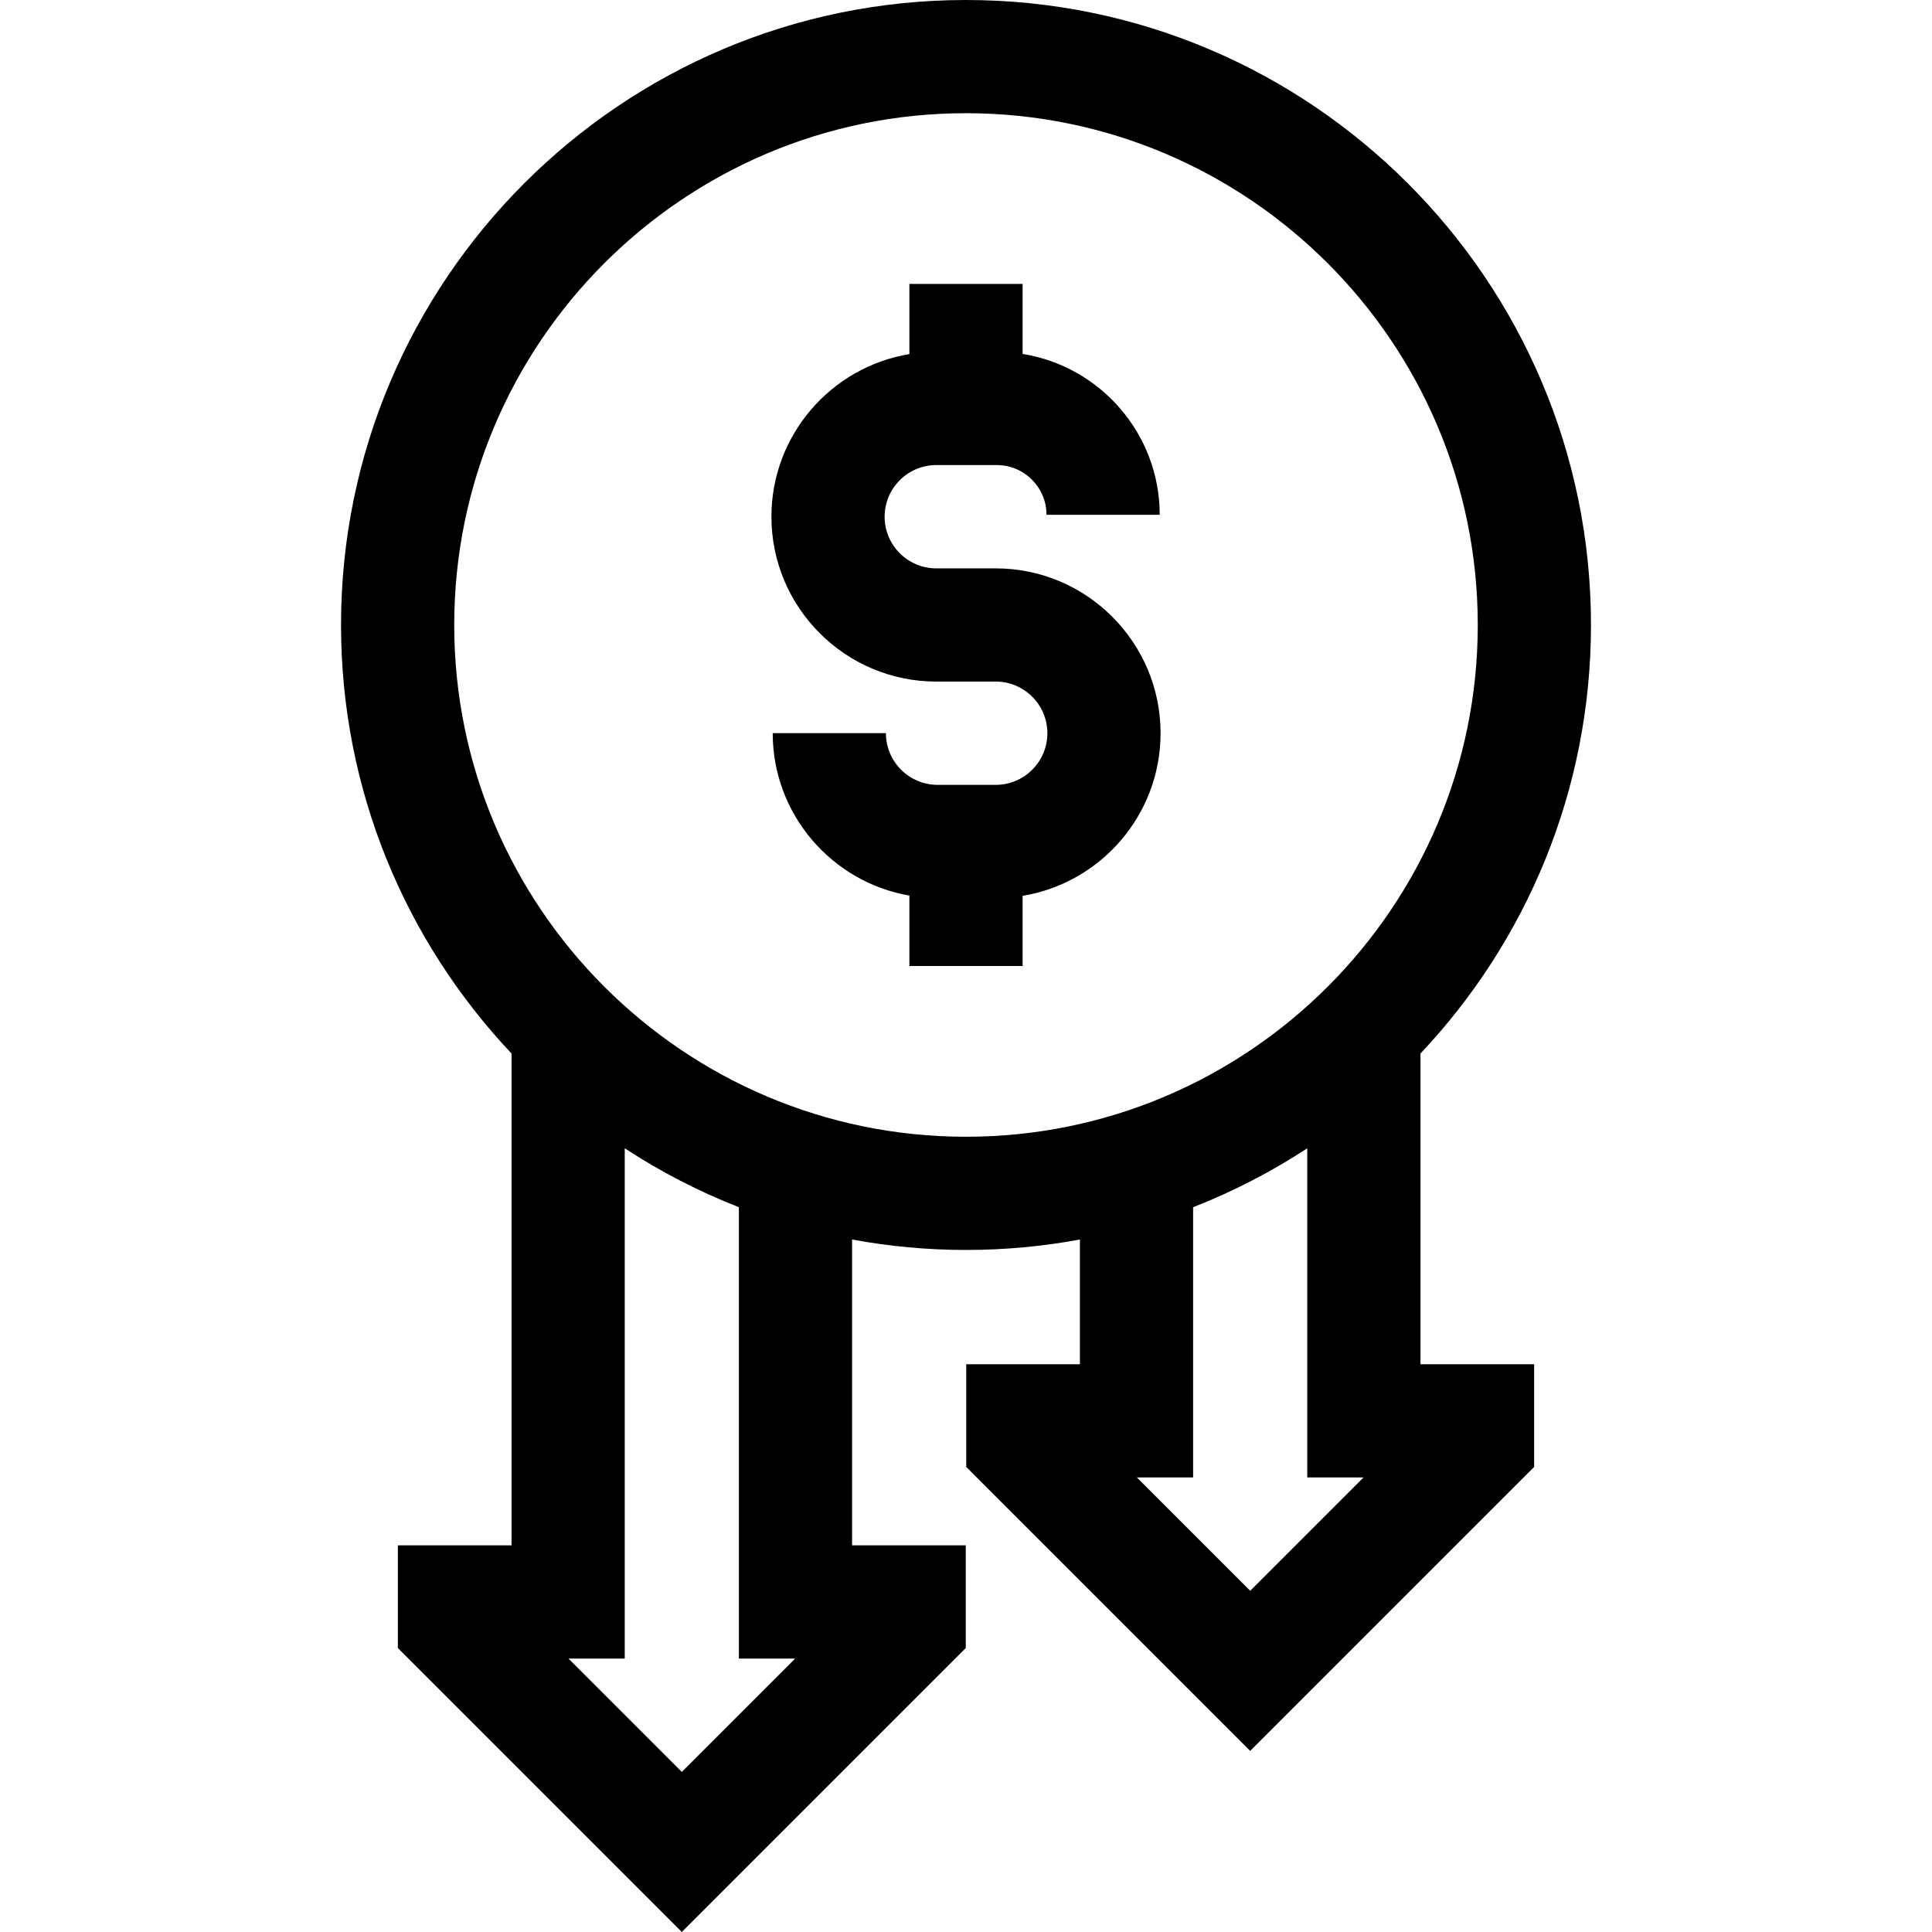
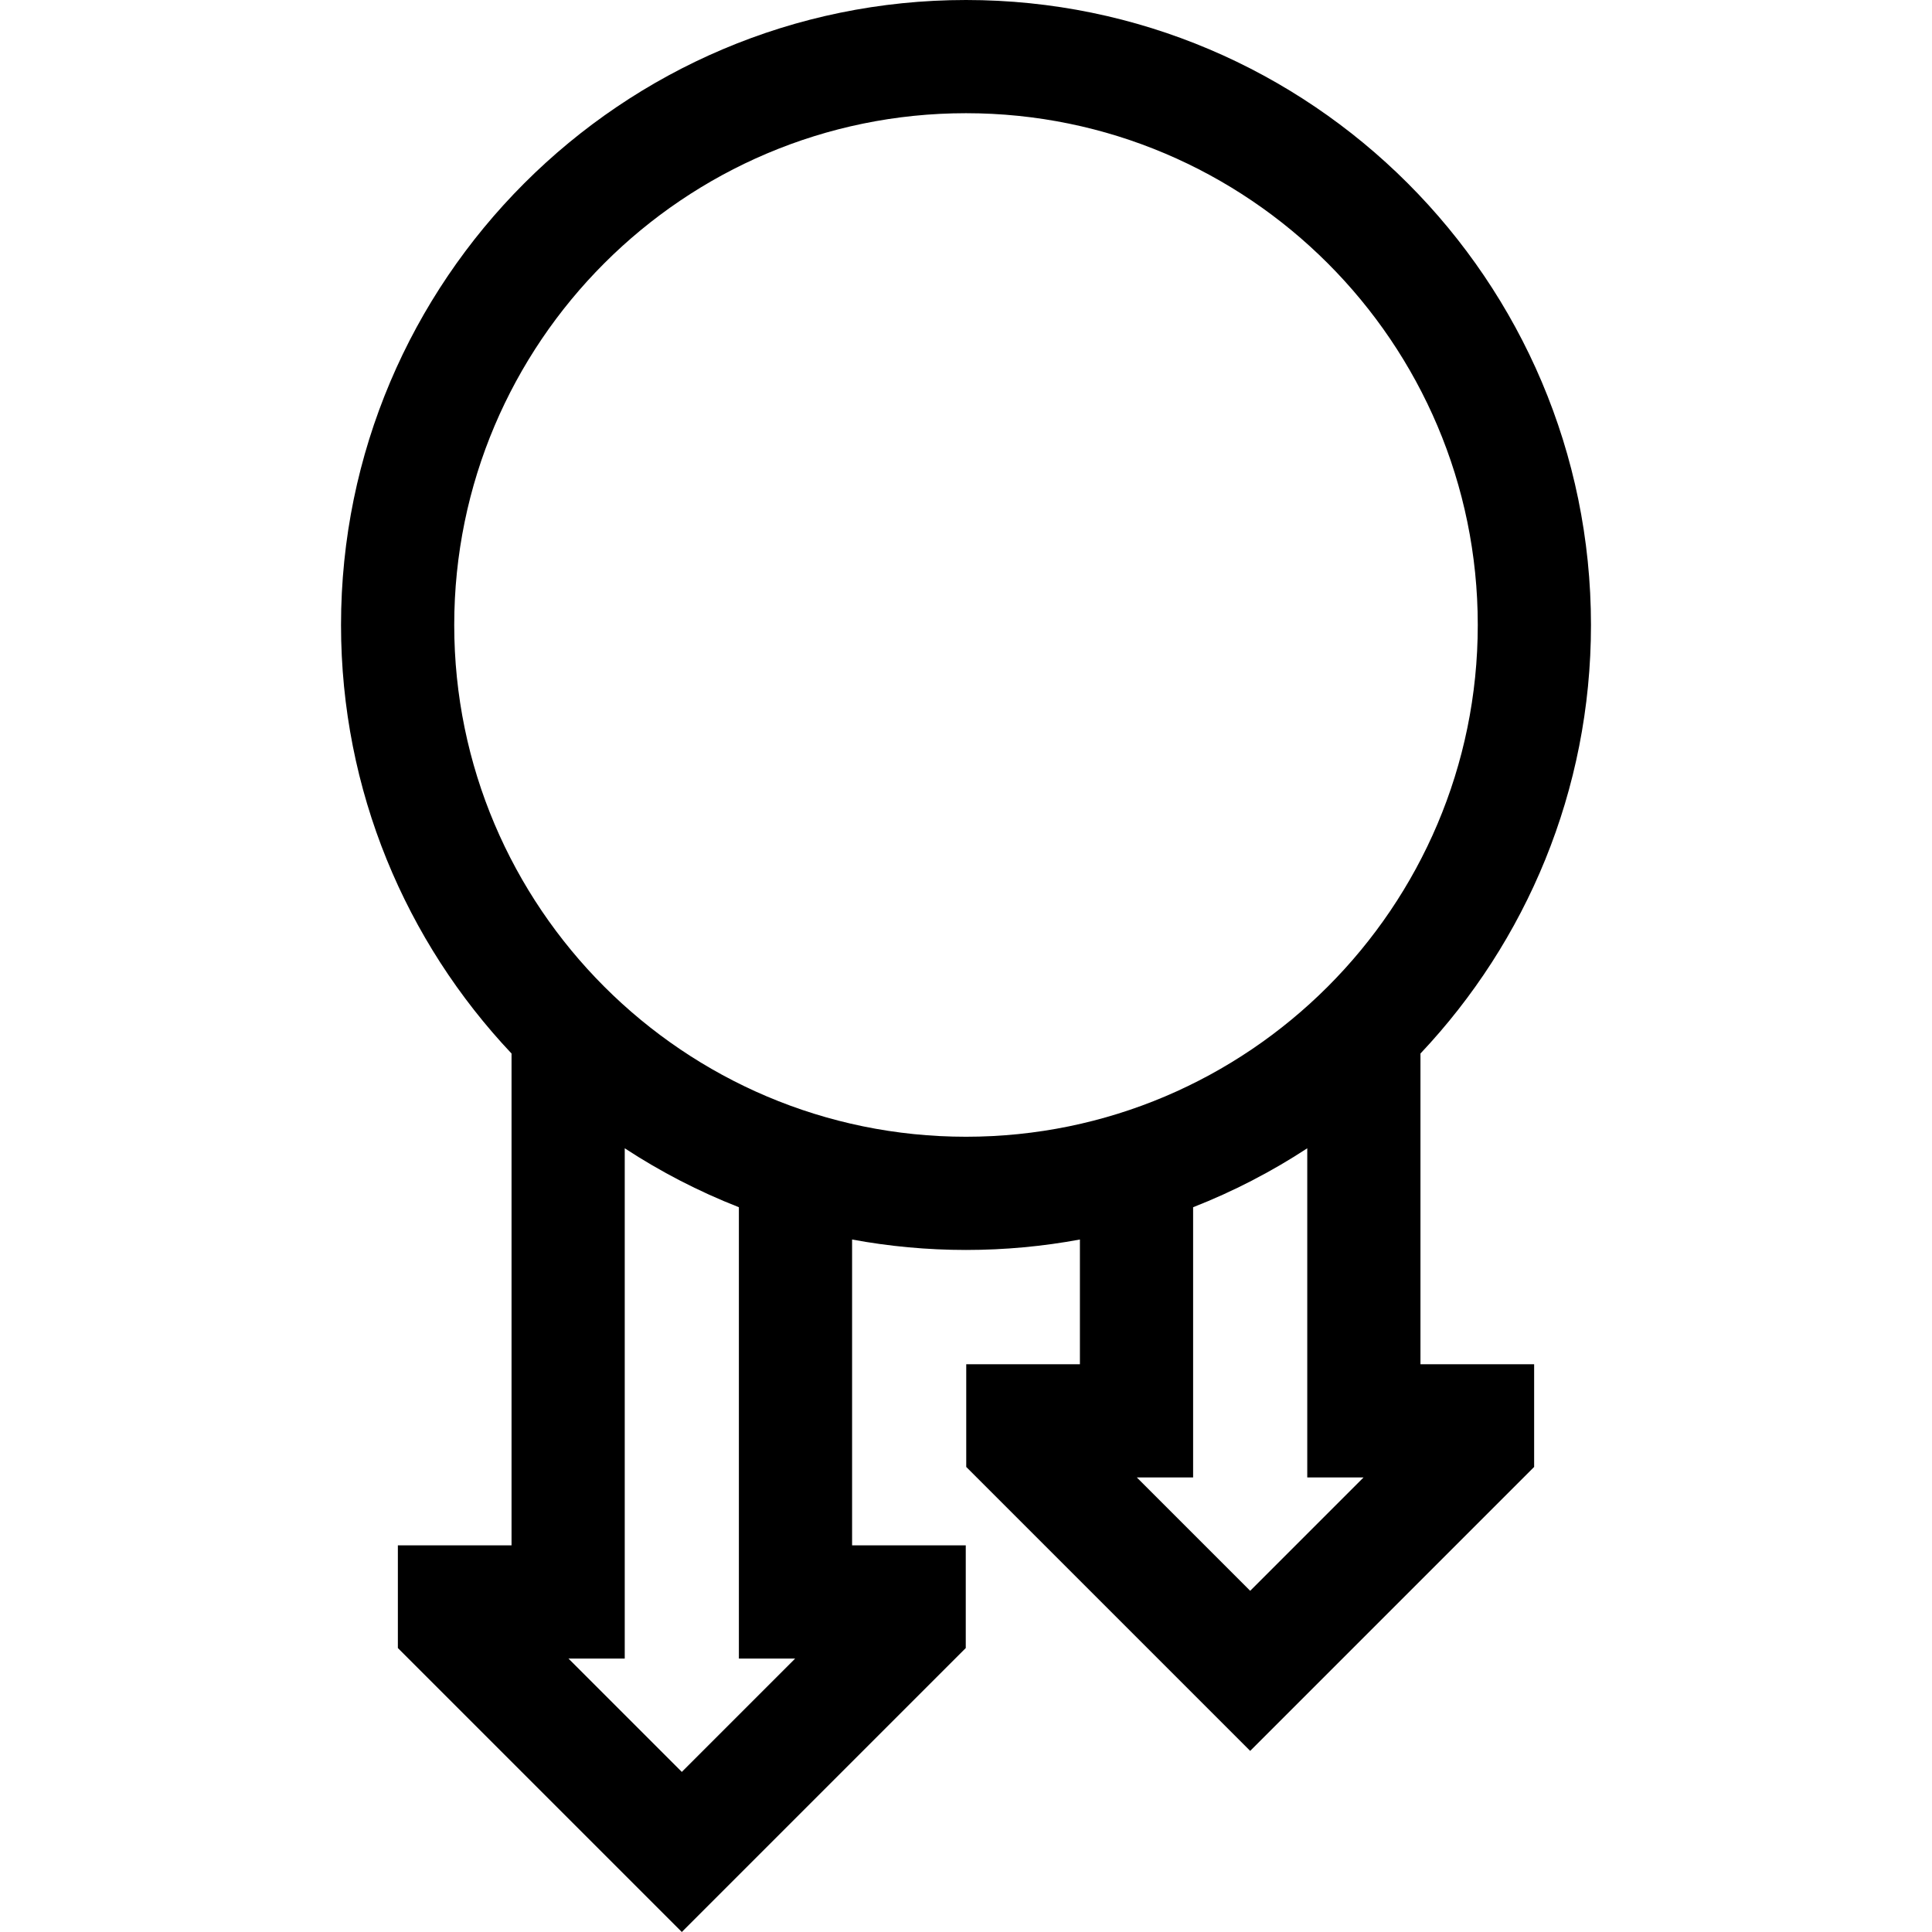
<svg xmlns="http://www.w3.org/2000/svg" id="Capa_1" enable-background="new 0 0 512 512" height="512" viewBox="0 0 512 512" width="512">
  <g>
-     <path d="m376.437 279.196c27.998-29.674 45.188-69.651 45.188-113.571 0-91.326-74.299-165.625-165.625-165.625s-165.625 74.299-165.625 165.625c0 43.92 17.19 83.897 45.188 113.571v130.341h-30.125v27.213l75.249 75.25 75.25-75.25v-27.213h-30.125v-81.052c9.792 1.811 19.88 2.766 30.188 2.766s20.396-.955 30.188-2.766v33.059h-30.125v27.213l75.25 75.25 75.25-75.25v-27.213h-30.125v-82.348zm-165.713 160.341-30.037 30.037-30.037-30.036h14.912v-135.229c9.461 6.19 19.586 11.444 30.25 15.618v119.609h14.912zm-90.349-273.912c0-74.784 60.841-135.625 135.625-135.625s135.625 60.841 135.625 135.625-60.841 135.625-135.625 135.625-135.625-60.841-135.625-135.625zm210.937 255.955-30.037-30.037h14.912v-71.616c10.664-4.174 20.789-9.428 30.25-15.618v87.233h14.912z" />
-     <path d="m263.877 150.624h-15.757c-7.547 0-13.687-6.14-13.687-13.687s6.14-13.687 13.687-13.687h16.037c7.267 0 13.179 5.912 13.179 13.178h30c0-21.481-15.769-39.342-36.338-42.631v-18.552h-30v18.595c-20.712 3.412-36.564 21.434-36.564 43.097 0 24.089 19.598 43.687 43.687 43.687h15.757c7.547 0 13.687 6.14 13.687 13.687 0 7.546-6.14 13.686-13.687 13.686h-15.398c-7.557 0-13.704-6.147-13.704-13.704h-30c0 21.546 15.677 39.488 36.222 43.049v18.659h30v-18.595c20.712-3.411 36.565-21.433 36.565-43.097 0-24.088-19.597-43.685-43.686-43.685z" />
+     <path d="m376.437 279.196c27.998-29.674 45.188-69.651 45.188-113.571 0-91.326-74.299-165.625-165.625-165.625s-165.625 74.299-165.625 165.625c0 43.92 17.19 83.897 45.188 113.571v130.341h-30.125v27.213l75.249 75.25 75.25-75.25v-27.213h-30.125v-81.052c9.792 1.811 19.88 2.766 30.188 2.766s20.396-.955 30.188-2.766v33.059h-30.125v27.213l75.25 75.25 75.25-75.25v-27.213h-30.125v-82.348zm-165.713 160.341-30.037 30.037-30.037-30.036h14.912v-135.229c9.461 6.19 19.586 11.444 30.25 15.618v119.609h14.912zm-90.349-273.912c0-74.784 60.841-135.625 135.625-135.625s135.625 60.841 135.625 135.625-60.841 135.625-135.625 135.625-135.625-60.841-135.625-135.625m210.937 255.955-30.037-30.037h14.912v-71.616c10.664-4.174 20.789-9.428 30.25-15.618v87.233h14.912z" />
  </g>
</svg>